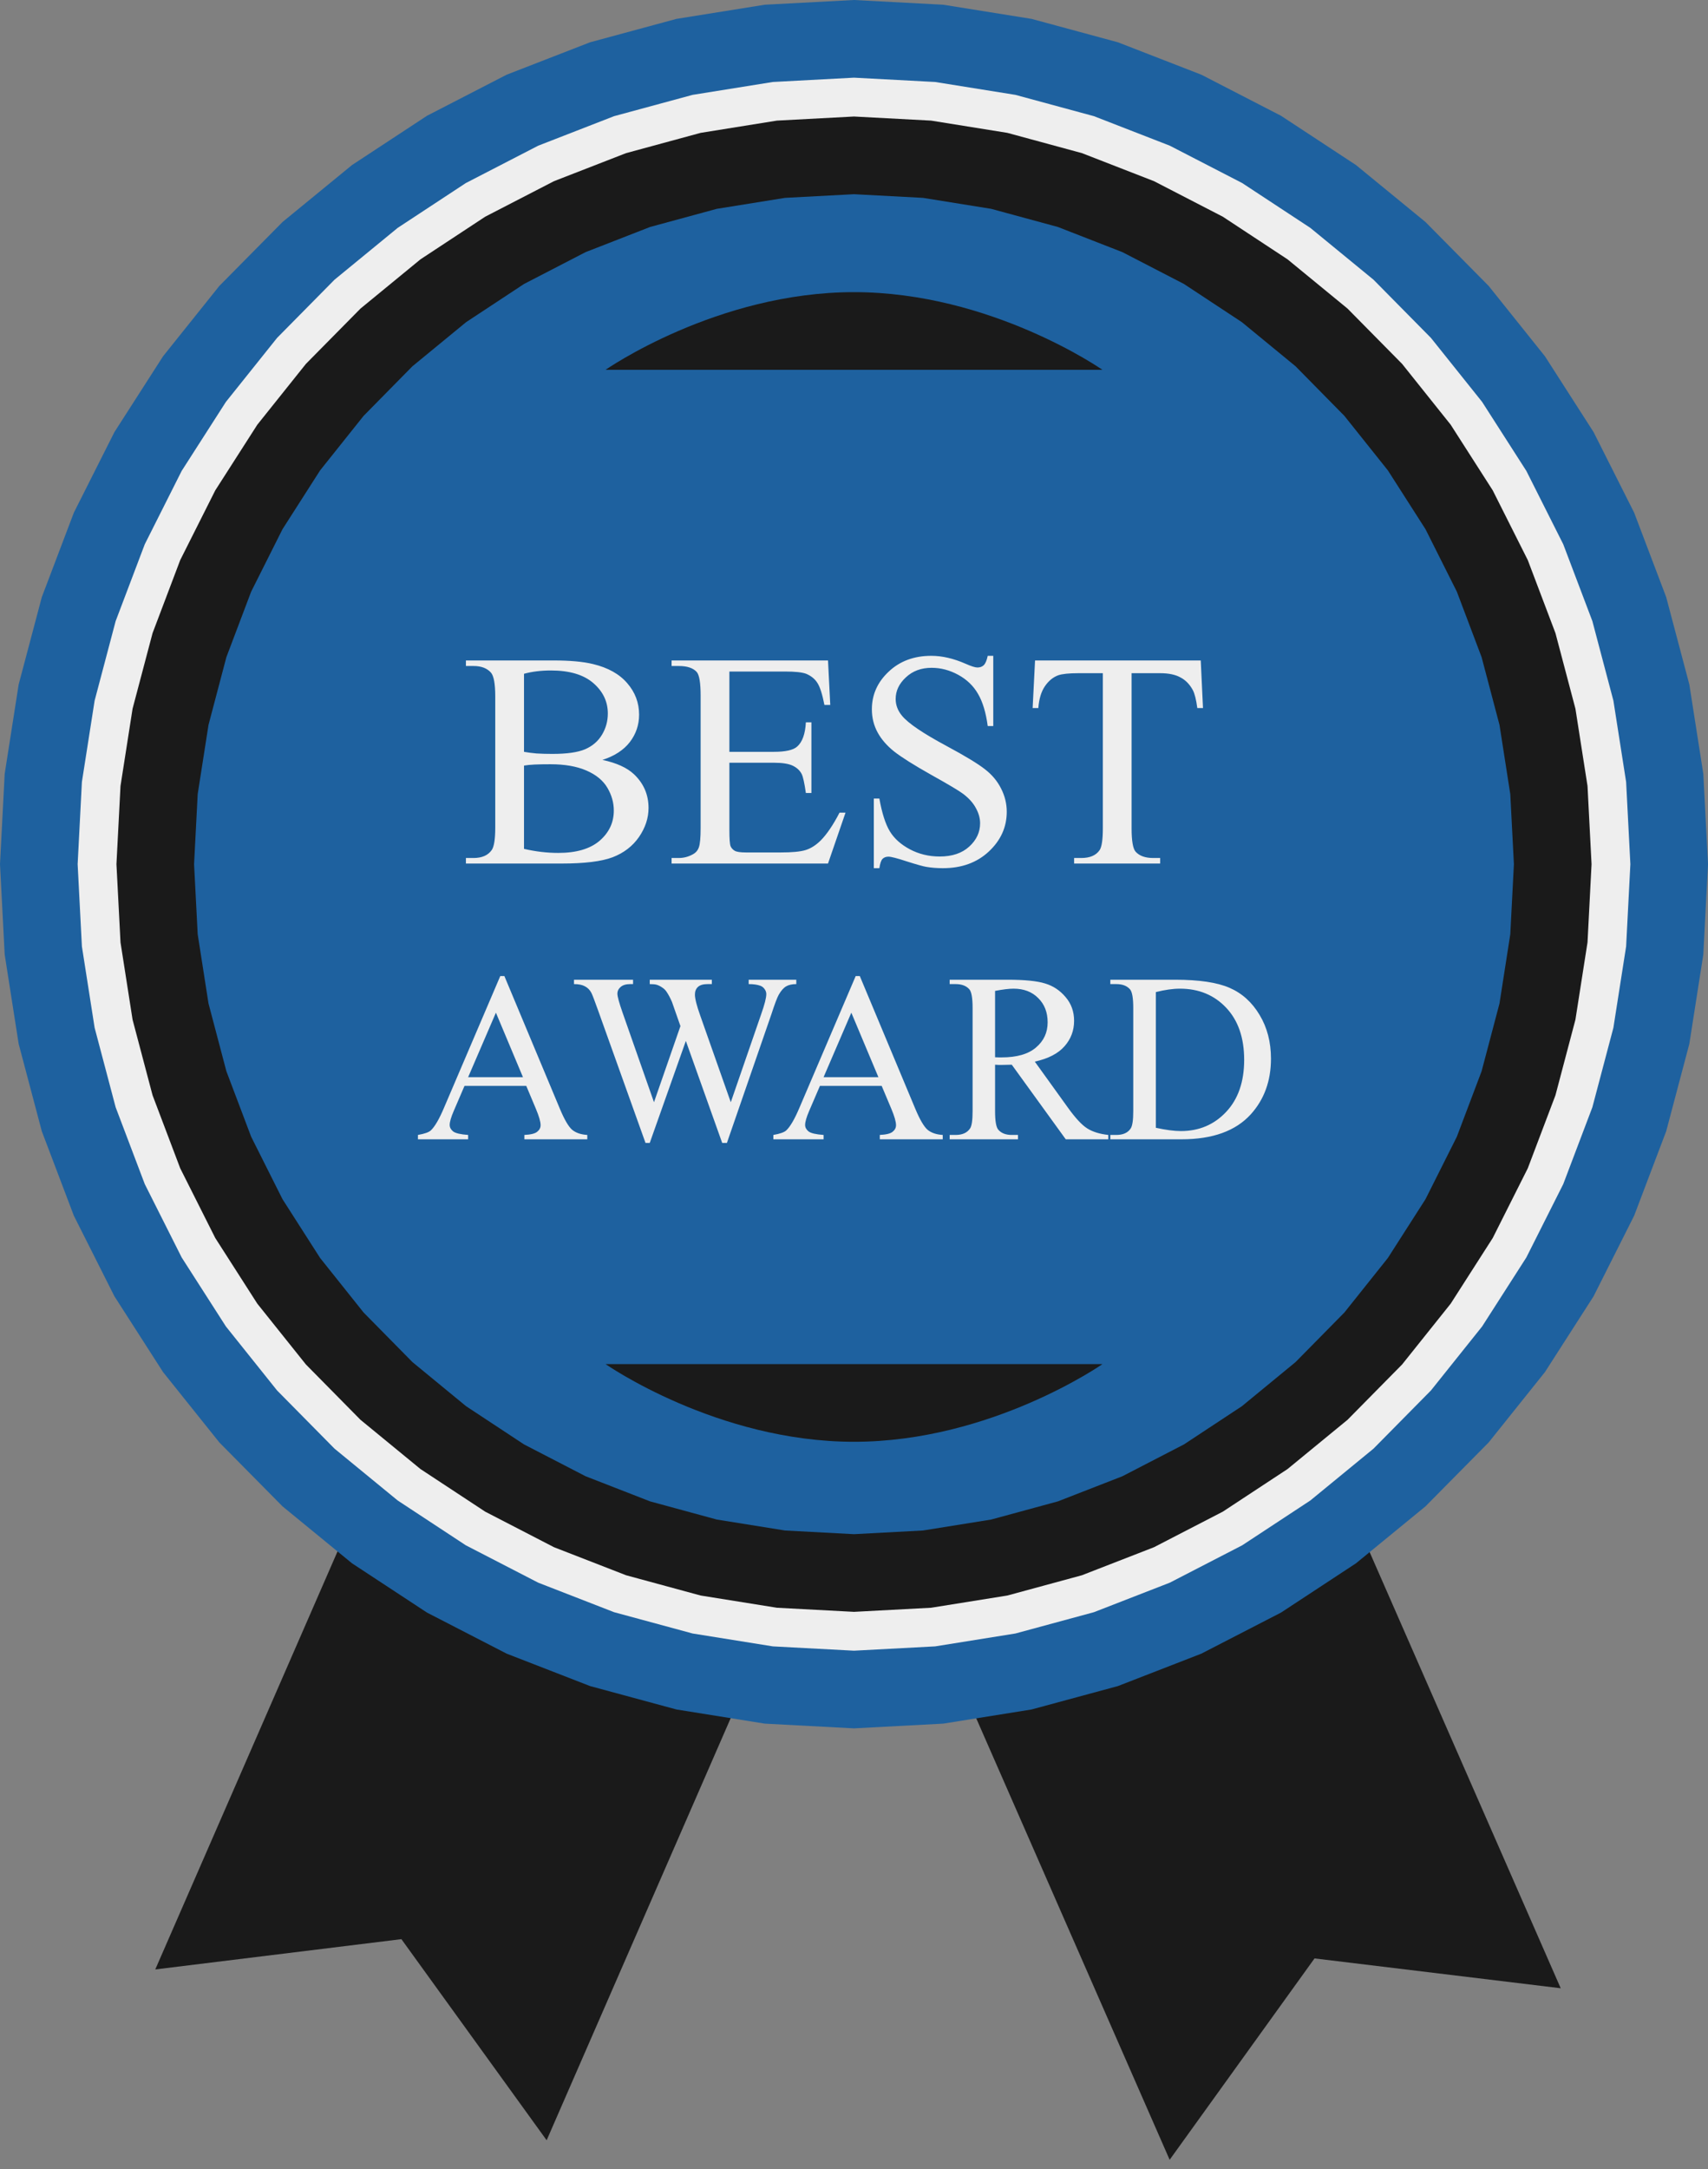
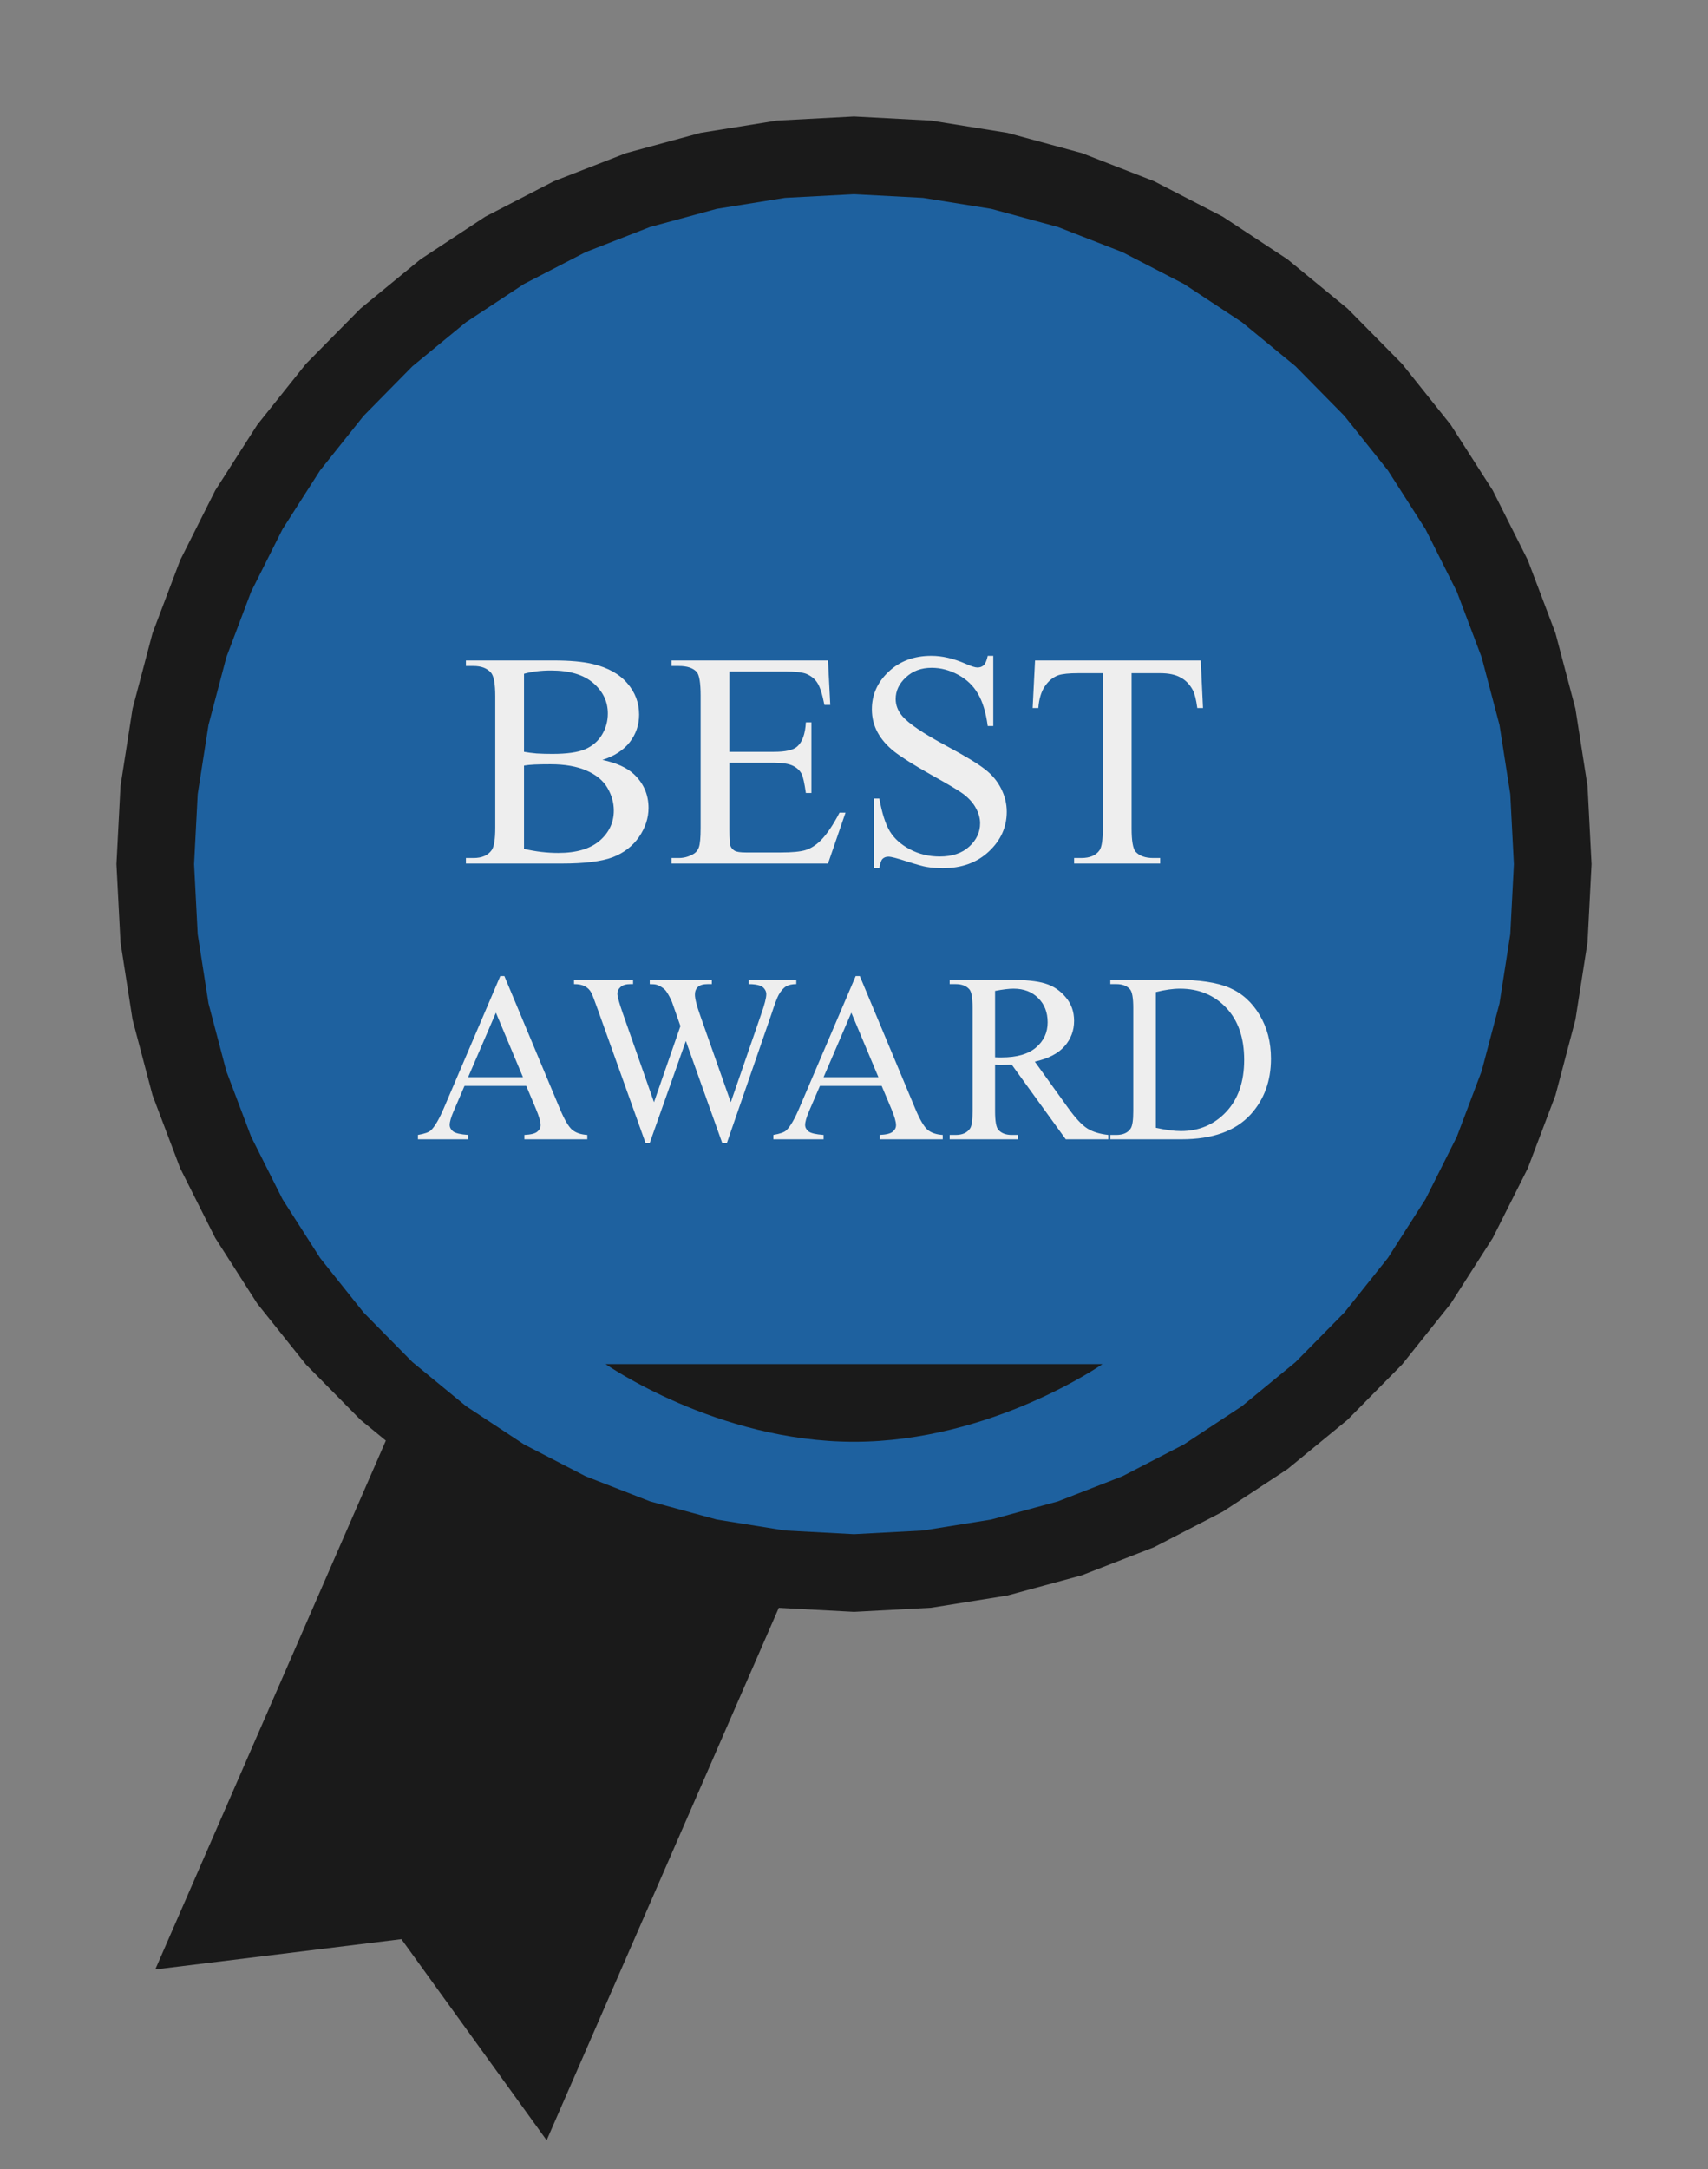
<svg xmlns="http://www.w3.org/2000/svg" width="78" height="99" viewBox="0 0 78 99" fill="none">
  <rect x="0" y="0" width="78" height="99" fill="#808080" stroke="none" />
  <path d="M22.331 54.955L40.204 62.752L24.964 97.686L18.331 88.507L7.091 89.889L22.331 54.955Z" fill="#1A1A1A" />
-   <path d="M38.113 63.669L55.973 55.841L71.274 90.748L60.031 89.386L53.415 98.577L38.113 63.669Z" fill="#1A1A1A" />
-   <path d="M39 0L43.077 0.216L47.109 0.862L51.052 1.93L54.863 3.41L58.5 5.284L61.924 7.533L65.096 10.131L67.983 13.05L70.552 16.259L72.775 19.722L74.628 23.4L76.091 27.255L77.148 31.242L77.786 35.32L78 39.443L77.786 43.566L77.148 47.644L76.091 51.632L74.628 55.486L72.775 59.165L70.552 62.627L67.983 65.836L65.096 68.755L61.924 71.353L58.5 73.602L54.863 75.476L51.052 76.956L47.109 78.024L43.077 78.67L39 78.886L34.923 78.67L30.891 78.024L26.948 76.956L23.137 75.476L19.5 73.602L16.076 71.353L12.904 68.755L10.017 65.836L7.448 62.627L5.225 59.165L3.372 55.486L1.909 51.632L0.852 47.644L0.214 43.566L0 39.443L0.214 35.32L0.852 31.242L1.909 27.255L3.372 23.4L5.225 19.722L7.448 16.259L10.017 13.05L12.904 10.131L16.076 7.533L19.5 5.284L23.137 3.41L26.948 1.93L30.891 0.862L34.923 0.216L39 0Z" fill="#1E619F" />
-   <path d="M39 3.545L42.706 3.742L46.372 4.33L49.956 5.302L53.421 6.649L56.728 8.355L59.84 10.401L62.724 12.766L65.348 15.423L67.684 18.343L69.705 21.494L71.39 24.842L72.72 28.35L73.68 31.98L74.261 35.691L74.455 39.443L74.261 43.196L73.68 46.907L72.72 50.536L71.39 54.044L69.705 57.392L67.684 60.543L65.348 63.463L62.724 66.12L59.84 68.485L56.728 70.531L53.421 72.237L49.956 73.584L46.372 74.556L42.706 75.144L39 75.341L35.294 75.144L31.629 74.556L28.044 73.584L24.58 72.237L21.273 70.531L18.161 68.485L15.277 66.12L12.653 63.463L10.317 60.543L8.296 57.392L6.611 54.044L5.281 50.536L4.321 46.907L3.74 43.196L3.546 39.443L3.74 35.691L4.321 31.98L5.281 28.35L6.611 24.842L8.296 21.494L10.317 18.343L12.653 15.423L15.277 12.766L18.161 10.401L21.273 8.355L24.58 6.649L28.044 5.302L31.629 4.33L35.294 3.742L39 3.545Z" fill="#EEEEEE" />
  <path d="M39 5.318L42.521 5.505L46.003 6.064L49.408 6.989L52.7 8.269L55.841 9.89L58.798 11.836L61.538 14.084L64.031 16.609L66.249 19.385L68.169 22.381L69.77 25.564L71.034 28.898L71.946 32.348L72.498 35.876L72.682 39.443L72.498 43.01L71.946 46.538L71.034 49.989L69.77 53.323L68.169 56.506L66.249 59.502L64.031 62.277L61.538 64.803L58.798 67.051L55.841 68.996L52.7 70.618L49.408 71.898L46.003 72.823L42.521 73.381L39 73.568L35.48 73.381L31.997 72.823L28.592 71.898L25.3 70.618L22.159 68.996L19.203 67.051L16.463 64.803L13.97 62.277L11.751 59.502L9.831 56.506L8.23 53.323L6.967 49.989L6.054 46.538L5.503 43.01L5.318 39.443L5.503 35.876L6.054 32.348L6.967 28.898L8.23 25.564L9.831 22.381L11.751 19.385L13.97 16.609L16.463 14.084L19.203 11.836L22.159 9.89L25.3 8.269L28.592 6.989L31.997 6.064L35.48 5.505L39 5.318Z" fill="#1A1A1A" />
  <path d="M39 8.864L42.15 9.031L45.265 9.532L48.312 10.36L51.257 11.508L54.068 12.961L56.713 14.704L59.165 16.718L61.395 18.982L63.38 21.469L65.099 24.154L66.531 27.006L67.661 29.994L68.478 33.086L68.971 36.247L69.136 39.443L68.971 42.64L68.478 45.801L67.661 48.893L66.531 51.881L65.099 54.733L63.38 57.417L61.395 59.905L59.165 62.168L56.713 64.183L54.068 65.926L51.257 67.379L48.312 68.526L45.265 69.355L42.15 69.855L39 70.023L35.849 69.855L32.734 69.355L29.687 68.526L26.742 67.379L23.931 65.926L21.286 64.183L18.834 62.168L16.604 59.905L14.619 57.417L12.901 54.733L11.469 51.881L10.338 48.893L9.522 45.801L9.028 42.64L8.863 39.443L9.028 36.247L9.522 33.086L10.338 29.994L11.469 27.006L12.901 24.154L14.619 21.469L16.604 18.982L18.834 16.718L21.286 14.704L23.931 12.961L26.742 11.508L29.687 10.36L32.734 9.532L35.849 9.031L39 8.864Z" fill="#1E619F" />
  <path d="M27.512 34.684C28.154 34.82 28.635 35.039 28.954 35.34C29.396 35.759 29.617 36.272 29.617 36.878C29.617 37.338 29.471 37.78 29.18 38.204C28.888 38.623 28.487 38.931 27.977 39.127C27.471 39.318 26.696 39.414 25.652 39.414H21.277V39.161H21.626C22.013 39.161 22.291 39.038 22.46 38.792C22.565 38.633 22.617 38.293 22.617 37.773V31.785C22.617 31.211 22.551 30.849 22.419 30.698C22.241 30.498 21.977 30.398 21.626 30.398H21.277V30.145H25.283C26.031 30.145 26.63 30.199 27.081 30.309C27.765 30.473 28.287 30.764 28.646 31.184C29.006 31.598 29.186 32.077 29.186 32.619C29.186 33.084 29.045 33.501 28.763 33.87C28.48 34.235 28.063 34.506 27.512 34.684ZM23.93 34.315C24.098 34.346 24.29 34.371 24.504 34.39C24.723 34.403 24.962 34.41 25.222 34.41C25.887 34.41 26.386 34.34 26.719 34.198C27.056 34.052 27.314 33.831 27.491 33.535C27.669 33.239 27.758 32.915 27.758 32.565C27.758 32.022 27.537 31.56 27.095 31.177C26.653 30.794 26.008 30.602 25.16 30.602C24.704 30.602 24.294 30.653 23.93 30.753V34.315ZM23.93 38.744C24.458 38.867 24.98 38.929 25.495 38.929C26.32 38.929 26.949 38.744 27.382 38.375C27.815 38.001 28.031 37.541 28.031 36.994C28.031 36.634 27.933 36.288 27.737 35.955C27.541 35.622 27.222 35.36 26.78 35.169C26.338 34.977 25.791 34.882 25.14 34.882C24.857 34.882 24.616 34.886 24.415 34.895C24.215 34.905 24.053 34.921 23.93 34.943V38.744ZM33.309 30.65V34.315H35.346C35.874 34.315 36.227 34.235 36.405 34.075C36.642 33.866 36.774 33.496 36.802 32.968H37.055V36.194H36.802C36.738 35.743 36.674 35.454 36.61 35.326C36.528 35.167 36.394 35.041 36.207 34.95C36.02 34.859 35.733 34.813 35.346 34.813H33.309V37.869C33.309 38.279 33.327 38.53 33.363 38.621C33.4 38.708 33.464 38.778 33.555 38.833C33.646 38.883 33.819 38.908 34.074 38.908H35.647C36.171 38.908 36.551 38.872 36.788 38.799C37.025 38.726 37.253 38.582 37.472 38.368C37.754 38.086 38.044 37.66 38.34 37.09H38.613L37.813 39.414H30.67V39.161H30.998C31.217 39.161 31.424 39.109 31.62 39.004C31.766 38.931 31.864 38.822 31.914 38.676C31.969 38.53 31.996 38.231 31.996 37.78V31.758C31.996 31.17 31.937 30.808 31.818 30.671C31.654 30.489 31.381 30.398 30.998 30.398H30.67V30.145H37.813L37.916 32.175H37.649C37.554 31.687 37.447 31.352 37.328 31.17C37.214 30.988 37.043 30.849 36.815 30.753C36.633 30.685 36.312 30.65 35.852 30.65H33.309ZM45.36 29.933V33.139H45.107C45.025 32.523 44.877 32.033 44.663 31.669C44.453 31.304 44.153 31.015 43.761 30.801C43.369 30.587 42.963 30.48 42.544 30.48C42.07 30.48 41.678 30.625 41.368 30.917C41.058 31.204 40.903 31.532 40.903 31.901C40.903 32.184 41.001 32.441 41.197 32.674C41.48 33.016 42.152 33.471 43.214 34.041C44.08 34.506 44.67 34.864 44.984 35.114C45.303 35.36 45.547 35.652 45.716 35.989C45.889 36.327 45.976 36.68 45.976 37.049C45.976 37.751 45.702 38.357 45.155 38.867C44.613 39.373 43.913 39.626 43.057 39.626C42.788 39.626 42.535 39.605 42.298 39.565C42.157 39.542 41.863 39.46 41.416 39.318C40.974 39.172 40.694 39.1 40.575 39.1C40.461 39.1 40.37 39.134 40.302 39.202C40.238 39.27 40.19 39.412 40.158 39.626H39.905V36.447H40.158C40.277 37.113 40.436 37.612 40.637 37.944C40.837 38.273 41.143 38.546 41.553 38.765C41.967 38.983 42.421 39.093 42.913 39.093C43.483 39.093 43.932 38.942 44.26 38.642C44.592 38.341 44.759 37.985 44.759 37.575C44.759 37.347 44.695 37.117 44.567 36.885C44.444 36.652 44.251 36.436 43.986 36.235C43.809 36.099 43.323 35.809 42.53 35.367C41.737 34.921 41.172 34.565 40.835 34.301C40.502 34.036 40.249 33.745 40.076 33.426C39.903 33.107 39.816 32.756 39.816 32.373C39.816 31.708 40.072 31.136 40.582 30.657C41.092 30.174 41.742 29.933 42.53 29.933C43.023 29.933 43.544 30.053 44.096 30.295C44.351 30.409 44.531 30.466 44.636 30.466C44.754 30.466 44.85 30.432 44.923 30.363C45 30.29 45.062 30.147 45.107 29.933H45.36ZM54.835 30.145L54.938 32.318H54.678C54.628 31.936 54.559 31.662 54.473 31.498C54.331 31.234 54.142 31.04 53.905 30.917C53.673 30.789 53.365 30.726 52.982 30.726H51.677V37.808C51.677 38.377 51.738 38.733 51.861 38.874C52.035 39.065 52.301 39.161 52.661 39.161H52.982V39.414H49.052V39.161H49.38C49.772 39.161 50.05 39.043 50.214 38.806C50.314 38.66 50.364 38.327 50.364 37.808V30.726H49.25C48.817 30.726 48.509 30.758 48.327 30.821C48.09 30.908 47.887 31.074 47.719 31.32C47.55 31.566 47.45 31.899 47.418 32.318H47.158L47.268 30.145H54.835Z" fill="#EEEEEE" />
  <path d="M24.033 49.562H21.213L20.719 50.711C20.597 50.994 20.536 51.205 20.536 51.345C20.536 51.456 20.588 51.554 20.692 51.64C20.799 51.722 21.029 51.776 21.379 51.801V52H19.086V51.801C19.39 51.748 19.587 51.678 19.677 51.592C19.859 51.42 20.062 51.071 20.284 50.544L22.846 44.55H23.034L25.569 50.609C25.773 51.096 25.957 51.413 26.122 51.56C26.29 51.703 26.523 51.783 26.82 51.801V52H23.947V51.801C24.237 51.787 24.432 51.739 24.532 51.656C24.636 51.574 24.688 51.474 24.688 51.355C24.688 51.198 24.616 50.949 24.473 50.609L24.033 49.562ZM23.882 49.164L22.647 46.221L21.379 49.164H23.882ZM36.365 44.717V44.916C36.175 44.916 36.021 44.95 35.903 45.018C35.785 45.086 35.672 45.213 35.565 45.399C35.493 45.524 35.38 45.823 35.226 46.296L33.196 52.166H32.981L31.321 47.51L29.672 52.166H29.479L27.314 46.119C27.153 45.667 27.051 45.401 27.008 45.318C26.937 45.182 26.838 45.082 26.713 45.018C26.591 44.95 26.425 44.916 26.213 44.916V44.717H28.91V44.916H28.781C28.591 44.916 28.446 44.959 28.346 45.044C28.245 45.13 28.195 45.234 28.195 45.356C28.195 45.481 28.274 45.77 28.432 46.221L29.866 50.308L31.074 46.833L30.859 46.221L30.688 45.732C30.612 45.553 30.528 45.395 30.435 45.259C30.389 45.191 30.331 45.134 30.263 45.087C30.174 45.023 30.084 44.976 29.995 44.948C29.927 44.926 29.819 44.916 29.672 44.916V44.717H32.508V44.916H32.315C32.114 44.916 31.968 44.959 31.875 45.044C31.781 45.13 31.735 45.247 31.735 45.394C31.735 45.576 31.815 45.895 31.977 46.35L33.373 50.308L34.759 46.296C34.916 45.852 34.995 45.544 34.995 45.372C34.995 45.29 34.968 45.213 34.915 45.141C34.864 45.069 34.8 45.019 34.721 44.991C34.585 44.941 34.408 44.916 34.19 44.916V44.717H36.365ZM40.264 49.562H37.444L36.95 50.711C36.828 50.994 36.768 51.205 36.768 51.345C36.768 51.456 36.819 51.554 36.923 51.64C37.031 51.722 37.26 51.776 37.611 51.801V52H35.317V51.801C35.622 51.748 35.819 51.678 35.908 51.592C36.091 51.42 36.293 51.071 36.515 50.544L39.077 44.55H39.265L41.8 50.609C42.004 51.096 42.189 51.413 42.353 51.56C42.522 51.703 42.755 51.783 43.052 51.801V52H40.178V51.801C40.468 51.787 40.663 51.739 40.764 51.656C40.867 51.574 40.919 51.474 40.919 51.355C40.919 51.198 40.848 50.949 40.705 50.609L40.264 49.562ZM40.114 49.164L38.878 46.221L37.611 49.164H40.114ZM50.614 52H48.67L46.205 48.595C46.022 48.602 45.873 48.605 45.759 48.605C45.712 48.605 45.662 48.605 45.608 48.605C45.555 48.602 45.499 48.598 45.442 48.595V50.711C45.442 51.169 45.492 51.454 45.592 51.565C45.728 51.722 45.932 51.801 46.205 51.801H46.489V52H43.369V51.801H43.643C43.95 51.801 44.171 51.701 44.303 51.501C44.378 51.389 44.416 51.126 44.416 50.711V46.006C44.416 45.547 44.366 45.263 44.266 45.152C44.126 44.994 43.918 44.916 43.643 44.916H43.369V44.717H46.022C46.795 44.717 47.365 44.774 47.73 44.889C48.099 45 48.41 45.207 48.665 45.512C48.922 45.812 49.051 46.172 49.051 46.591C49.051 47.039 48.904 47.427 48.611 47.757C48.321 48.086 47.87 48.319 47.257 48.455L48.761 50.544C49.105 51.024 49.4 51.343 49.648 51.501C49.895 51.658 50.217 51.758 50.614 51.801V52ZM45.442 48.256C45.51 48.256 45.569 48.258 45.619 48.262C45.669 48.262 45.71 48.262 45.743 48.262C46.437 48.262 46.96 48.111 47.311 47.81C47.666 47.51 47.843 47.127 47.843 46.661C47.843 46.206 47.7 45.838 47.413 45.555C47.13 45.268 46.754 45.125 46.285 45.125C46.078 45.125 45.796 45.159 45.442 45.227V48.256ZM50.706 52V51.801H50.98C51.287 51.801 51.506 51.703 51.635 51.506C51.714 51.388 51.753 51.123 51.753 50.711V46.006C51.753 45.551 51.703 45.266 51.602 45.152C51.463 44.994 51.255 44.916 50.98 44.916H50.706V44.717H53.67C54.759 44.717 55.586 44.84 56.152 45.087C56.721 45.334 57.178 45.746 57.522 46.323C57.869 46.899 58.042 47.565 58.042 48.321C58.042 49.334 57.734 50.181 57.119 50.861C56.428 51.62 55.375 52 53.96 52H50.706ZM52.784 51.474C53.239 51.574 53.62 51.624 53.928 51.624C54.759 51.624 55.448 51.332 55.996 50.748C56.544 50.165 56.818 49.373 56.818 48.374C56.818 47.368 56.544 46.575 55.996 45.995C55.448 45.415 54.745 45.125 53.885 45.125C53.563 45.125 53.196 45.177 52.784 45.281V51.474Z" fill="#EEEEEE" />
-   <path d="M50.345 16.879H39H27.654C27.654 16.879 32.734 13.334 39 13.334C45.266 13.334 50.345 16.879 50.345 16.879Z" fill="#1A1A1A" />
  <path d="M27.655 62.261H39H50.346C50.346 62.261 45.266 65.806 39 65.806C32.734 65.806 27.655 62.261 27.655 62.261Z" fill="#1A1A1A" />
</svg>